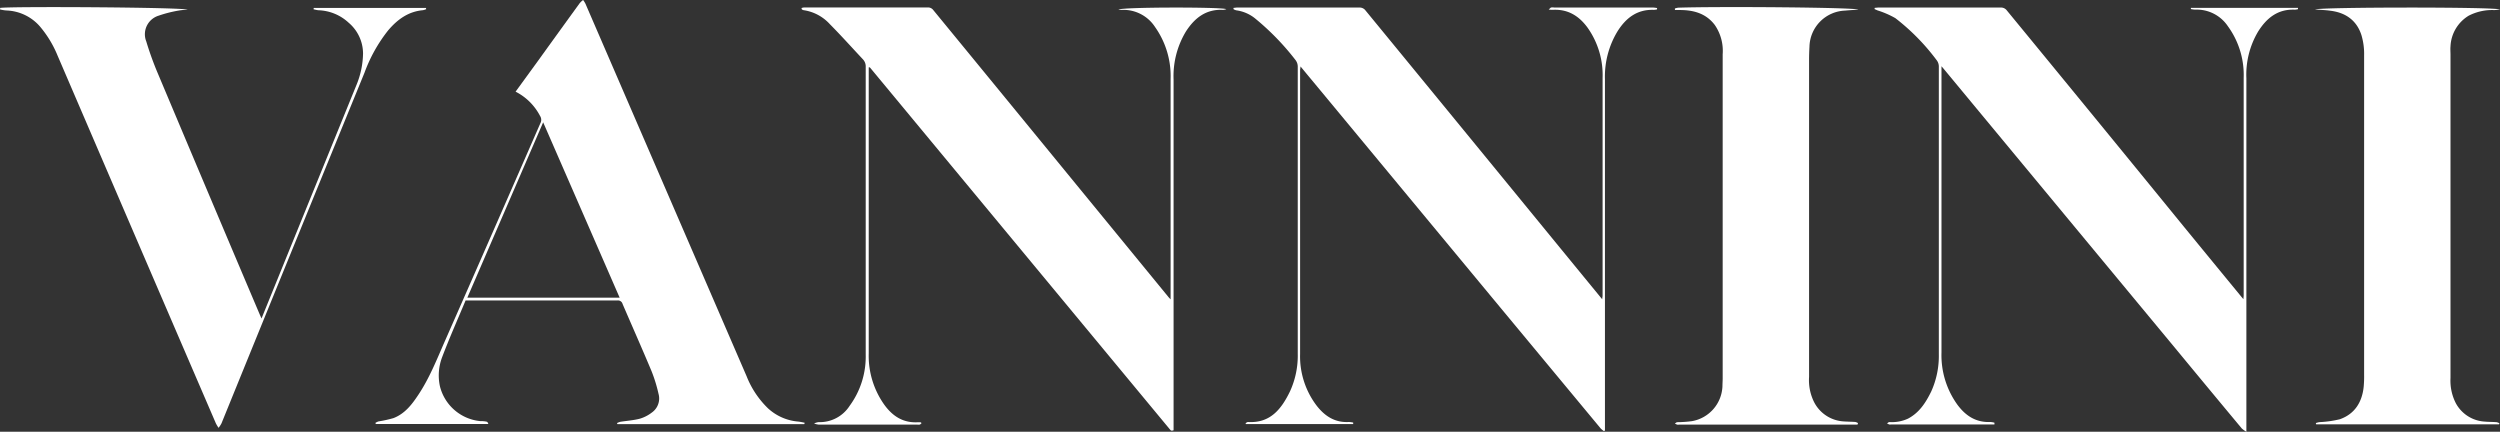
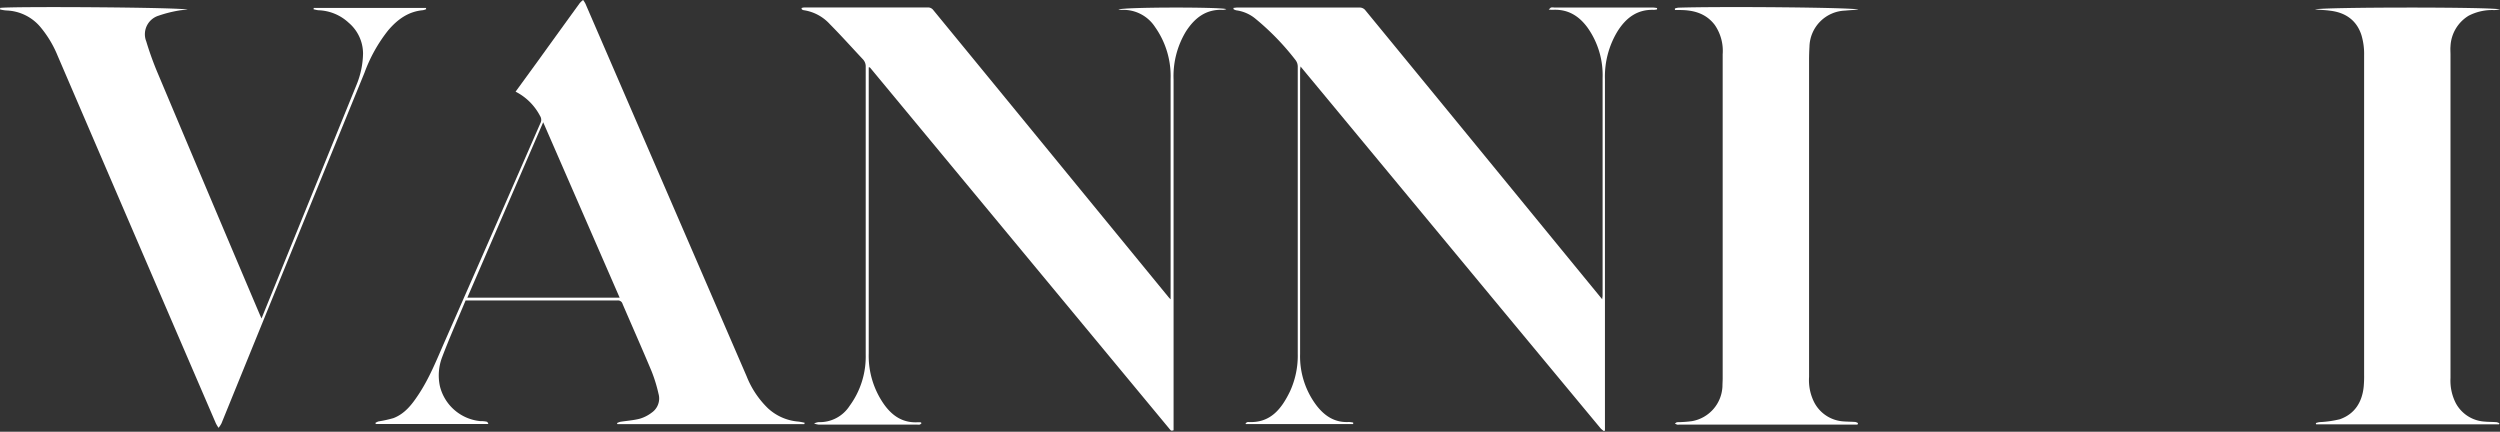
<svg xmlns="http://www.w3.org/2000/svg" id="Livello_1" data-name="Livello 1" viewBox="0 0 563.15 97.25">
  <rect x="0" y="0" width="563.15" height="97.25" fill="#333333" stroke="none" />
  <defs>
    <style>.cls-1{fill:#fff;}</style>
  </defs>
-   <path class="cls-1" d="M478.39,41.27v64.52A19.05,19.05,0,0,0,482,117.55c1.86,2.49,4.18,4,7.42,3.86a3.86,3.86,0,0,1,.9.16v.4H467a1.15,1.15,0,0,1-.37,0,4,4,0,0,1-.51-.24c.17-.1.35-.31.52-.31a8.59,8.59,0,0,0,4.21-.77c2.56-1.35,4-3.61,5.23-6.12a19.45,19.45,0,0,0,1.71-8.4V41.28a2.34,2.34,0,0,0-.5-1.39A48.64,48.64,0,0,0,468,30.44a20.27,20.27,0,0,0-4-1.74l-.7-.31.06-.28c.29,0,.57-.06.85-.06h27.67a1.63,1.63,0,0,1,1.13.53q20,24.33,39.87,48.7,6.55,8,13.13,16c.09.12.19.22.4.46,0-.38.05-.61.05-.84v-49a18.67,18.67,0,0,0-3.57-11.66,8.45,8.45,0,0,0-7.32-3.72,5.59,5.59,0,0,1-1-.13v-.27h24.12v.3a4.13,4.13,0,0,1-.69.11c-3.86-.17-6.4,1.89-8.33,5A19,19,0,0,0,547.07,44v79.6a5.57,5.57,0,0,1-1.05-.75q-7.6-9.13-15.17-18.3l-44-53.08-8.05-9.72Z" transform="translate(-41.05 -26.35)" />
  <path class="cls-1" d="M318.9,28.12c.28,0,.55-.07.83-.07H347.4a1.63,1.63,0,0,1,1.14.53q20.38,24.83,40.71,49.67c4.2,5.13,8.4,10.26,12.72,15.52,0-.36.08-.58.08-.79V43.9a18.45,18.45,0,0,0-3.4-11.34c-1.93-2.63-4.38-4.15-7.74-4-.33,0-.67,0-1-.07.29-.24.4-.41.55-.45a2.29,2.29,0,0,1,.64,0h22.22a8.27,8.27,0,0,1,1,.12v.31a5.52,5.52,0,0,1-.71.1c-3.77-.14-6.3,1.82-8.2,4.84a19.63,19.63,0,0,0-2.83,10.8v79.11l-.22.15a4.94,4.94,0,0,1-.75-.62l-22.41-27-42.27-51c-.94-1.13-1.88-2.26-2.93-3.54,0,.38-.09.59-.09.81v64a18.33,18.33,0,0,0,3.73,11.61c1.84,2.36,4.11,3.85,7.23,3.68a4.81,4.81,0,0,1,1,.13v.33H321.7l-.07-.21c.19-.09.38-.26.57-.25,5,.3,7.52-2.94,9.43-6.89a19.25,19.25,0,0,0,1.75-8.49V41.27a2.43,2.43,0,0,0-.5-1.39,57.33,57.33,0,0,0-9-9.29,8.56,8.56,0,0,0-4.32-1.91,2,2,0,0,1-.65-.27Z" transform="translate(-41.05 -26.35)" />
  <path class="cls-1" d="M293,28.52c.58-.6,23.51-.61,24.29-.1a3.14,3.14,0,0,1-.74.15c-3.85-.18-6.39,1.82-8.37,4.89a19.45,19.45,0,0,0-2.77,10.81v79l-.23.07h-.35l-.13-.14-.06-.06-.06-.07-.12-.14-67.38-81.3a.53.53,0,0,0-.14-.12.7.7,0,0,1-.2,0v64.45a19,19,0,0,0,3.53,11.59c1.86,2.55,4.21,4.08,7.47,3.92.22,0,.43,0,.65,0,.05,0,.1.06.27.18-.16.13-.27.3-.41.34a2.29,2.29,0,0,1-.64,0H225.43a3.86,3.86,0,0,1-1-.25,3.5,3.5,0,0,1,1-.3,8,8,0,0,0,7-3.66,18.76,18.76,0,0,0,3.63-11.55V41.42a2.32,2.32,0,0,0-.65-1.73c-2.48-2.64-4.89-5.34-7.44-7.91a9.94,9.94,0,0,0-5.91-3.14,1,1,0,0,1-.4-.19.8.8,0,0,0-.08-.29,2.71,2.71,0,0,1,.63-.13h28a1.47,1.47,0,0,1,1,.5Q267.4,48.26,283.56,68l20.73,25.3c.09.11.19.21.45.49V44.13a19.15,19.15,0,0,0-3.5-11.69,8.5,8.5,0,0,0-7.53-3.86C293.47,28.57,293.24,28.55,293,28.52Z" transform="translate(-41.05 -26.35)" />
-   <path class="cls-1" d="M222.22,121.89H180.14l-.11-.23a3.83,3.83,0,0,1,.73-.29c1.48-.24,3-.33,4.44-.71a8.23,8.23,0,0,0,2.68-1.38,3.87,3.87,0,0,0,1.5-4.25,33.29,33.29,0,0,0-1.57-5.09c-2.12-5.06-4.35-10.08-6.52-15.12a1.06,1.06,0,0,0-1.13-.79H145.93c-1.76,4.21-3.63,8.42-5.26,12.71a11.55,11.55,0,0,0-.52,6.63,10.4,10.4,0,0,0,9.18,7.85,5,5,0,0,1,1.28.11c.2,0,.36.22.44.53H125.73l-.14-.23a3.13,3.13,0,0,1,.71-.35,28.09,28.09,0,0,0,3.39-.75c2.58-1,4.15-3.07,5.61-5.27,2.46-3.7,4.1-7.82,5.87-11.86Q152,78.8,162.76,54.14a1.61,1.61,0,0,0-.06-1.68A12.69,12.69,0,0,0,157.19,47l5-6.87q4.71-6.54,9.44-13.06a4.77,4.77,0,0,1,.77-.72,5.4,5.4,0,0,1,.52.82l36.31,83.93a20.56,20.56,0,0,0,4.81,7.22,11.44,11.44,0,0,0,6.89,3,13.12,13.12,0,0,1,1.39.27Zm-58.81-68L146.32,93.4h34.31c-5.73-13.15-11.43-26.21-17.22-39.48Z" transform="translate(-41.05 -26.35)" />
+   <path class="cls-1" d="M222.22,121.89H180.14l-.11-.23a3.83,3.83,0,0,1,.73-.29c1.48-.24,3-.33,4.44-.71a8.23,8.23,0,0,0,2.68-1.38,3.87,3.87,0,0,0,1.5-4.25,33.29,33.29,0,0,0-1.57-5.09c-2.12-5.06-4.35-10.08-6.52-15.12a1.06,1.06,0,0,0-1.13-.79H145.93c-1.76,4.21-3.63,8.42-5.26,12.71a11.55,11.55,0,0,0-.52,6.63,10.4,10.4,0,0,0,9.18,7.85,5,5,0,0,1,1.28.11c.2,0,.36.22.44.53H125.73l-.14-.23a3.13,3.13,0,0,1,.71-.35,28.09,28.09,0,0,0,3.39-.75c2.58-1,4.15-3.07,5.61-5.27,2.46-3.7,4.1-7.82,5.87-11.86Q152,78.8,162.76,54.14a1.61,1.61,0,0,0-.06-1.68A12.69,12.69,0,0,0,157.19,47l5-6.87q4.71-6.54,9.44-13.06a4.77,4.77,0,0,1,.77-.72,5.4,5.4,0,0,1,.52.82l36.31,83.93a20.56,20.56,0,0,0,4.81,7.22,11.44,11.44,0,0,0,6.89,3,13.12,13.12,0,0,1,1.39.27Zm-58.81-68L146.32,93.4h34.31Z" transform="translate(-41.05 -26.35)" />
  <path class="cls-1" d="M459.47,122H419.3a1.77,1.77,0,0,1-.46,0,4,4,0,0,1-.51-.24c.18-.11.35-.29.53-.31a26.17,26.17,0,0,0,3.31-.23,8.31,8.31,0,0,0,6.88-7.88c0-.58.05-1.17.05-1.75v-73A10.28,10.28,0,0,0,427.34,32c-1.9-2.53-4.58-3.34-7.6-3.39h-1.4v-.35a4.58,4.58,0,0,1,.73-.18c9.41-.31,40.05-.06,40.58.44-1.09.08-2.08.13-3,.22a8.33,8.33,0,0,0-8,8.15q-.09,1.5-.09,3v71.38a11.08,11.08,0,0,0,1.16,5.71,8,8,0,0,0,6.66,4.3c.86.06,1.72.06,2.58.12a2,2,0,0,1,.63.26Z" transform="translate(-41.05 -26.35)" />
  <path class="cls-1" d="M562.57,28.49c.73-.56,40.69-.6,41.63,0-.58.06-.93.12-1.28.13a11.49,11.49,0,0,0-5.78,1.27,8.49,8.49,0,0,0-4.09,6.92c-.06.61,0,1.23,0,1.84v72.86a11.13,11.13,0,0,0,1.17,5.61,7.92,7.92,0,0,0,6.53,4.2c.88.08,1.78.06,2.67.13a2.14,2.14,0,0,1,.65.25l-.08.24h-41.2l-.08-.29a5.54,5.54,0,0,1,.8-.21,23.93,23.93,0,0,0,4.61-.65c3.35-1.18,5-3.83,5.37-7.27a25.46,25.46,0,0,0,.1-2.76V38.83A14.8,14.8,0,0,0,573,34.3c-1.06-3.34-3.55-5.11-7-5.53C564.89,28.61,563.83,28.58,562.57,28.49Z" transform="translate(-41.05 -26.35)" />
  <path class="cls-1" d="M41.09,28.13c2.33-.37,41.6-.14,42.2.41a15.77,15.77,0,0,0-1.82.16,28.25,28.25,0,0,0-4.69,1.18,4.38,4.38,0,0,0-2.9,5.47l.12.34A70.89,70.89,0,0,0,76.65,43q11.41,27.11,22.9,54.17c.12.28.25.56.41.92l5.88-14.47q7.75-19.07,15.5-38.11a19.35,19.35,0,0,0,1.49-7.16,9.14,9.14,0,0,0-3.23-6.87,10.48,10.48,0,0,0-6.83-2.82,6.94,6.94,0,0,1-1.1-.23l.06-.29H137l.06.27a3.28,3.28,0,0,1-.75.24c-3.32.3-5.76,2.11-7.83,4.55a34.15,34.15,0,0,0-5.32,9.52q-16.15,39.5-32.22,79a5.58,5.58,0,0,1-.66,1,9.12,9.12,0,0,1-.6-1Q71.82,80.29,54,38.83a24.41,24.41,0,0,0-4-6.57,10.46,10.46,0,0,0-7.52-3.55,8.05,8.05,0,0,1-1.43-.24Z" transform="translate(-41.05 -26.35)" />
</svg>